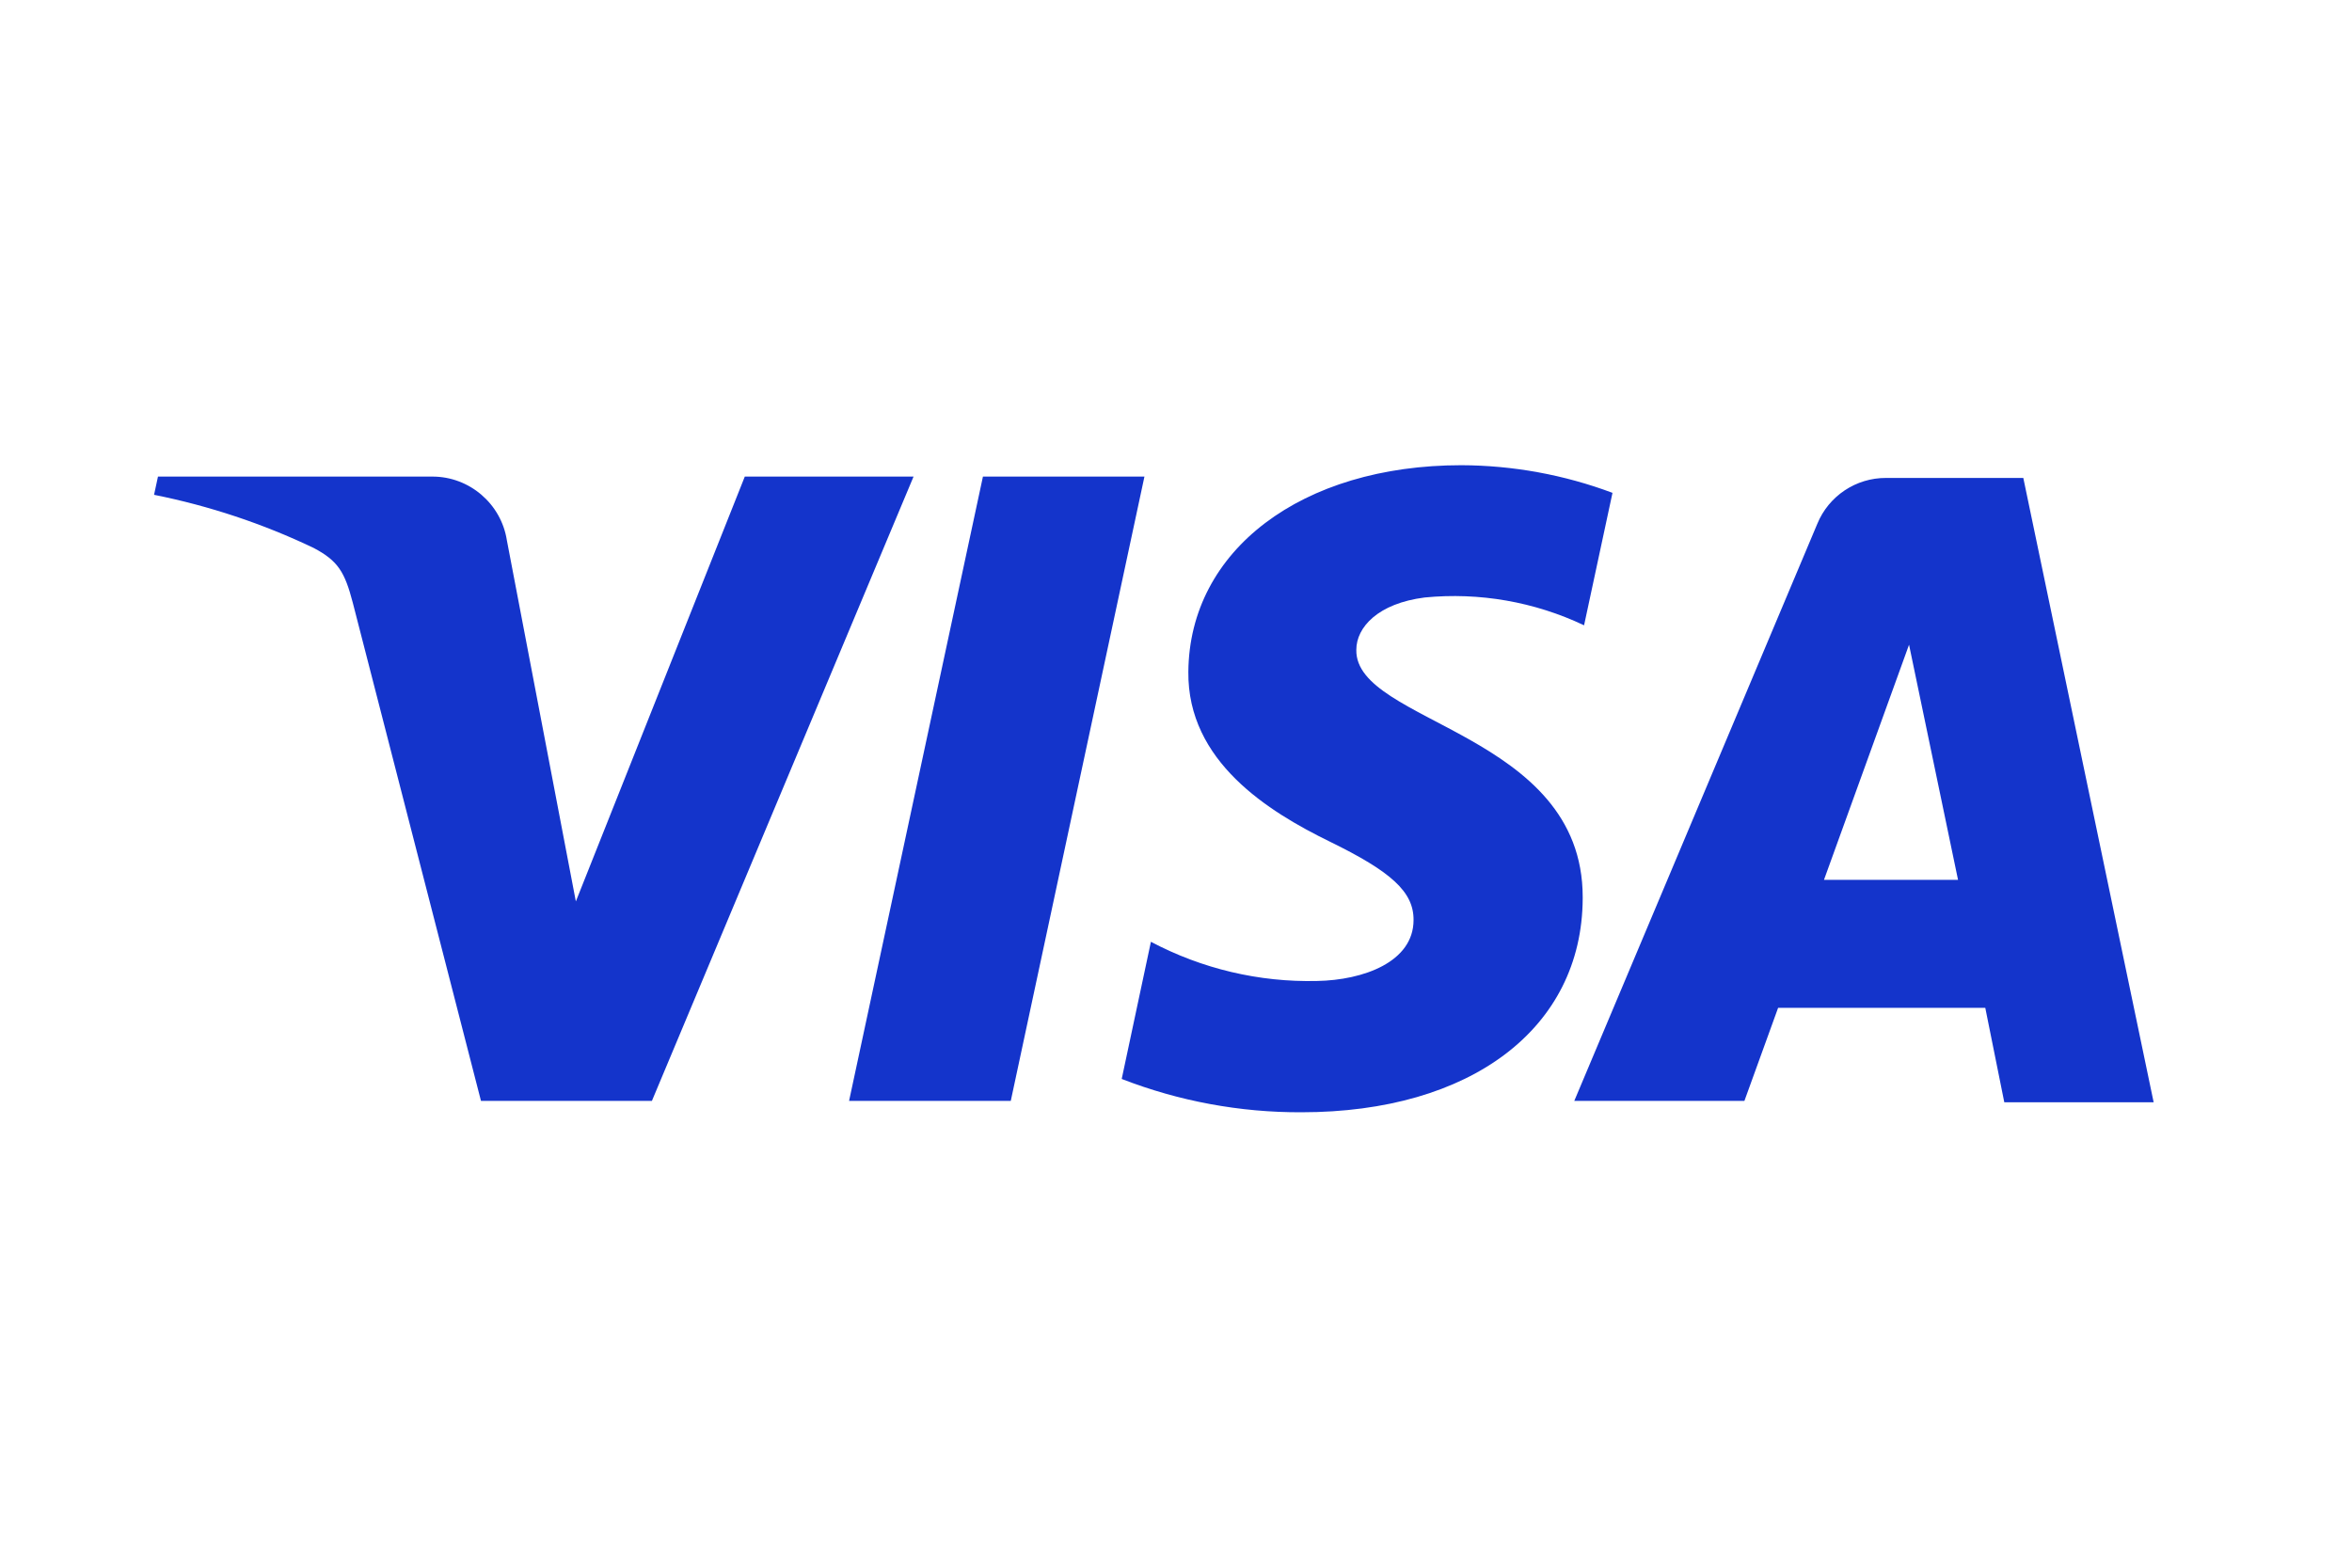
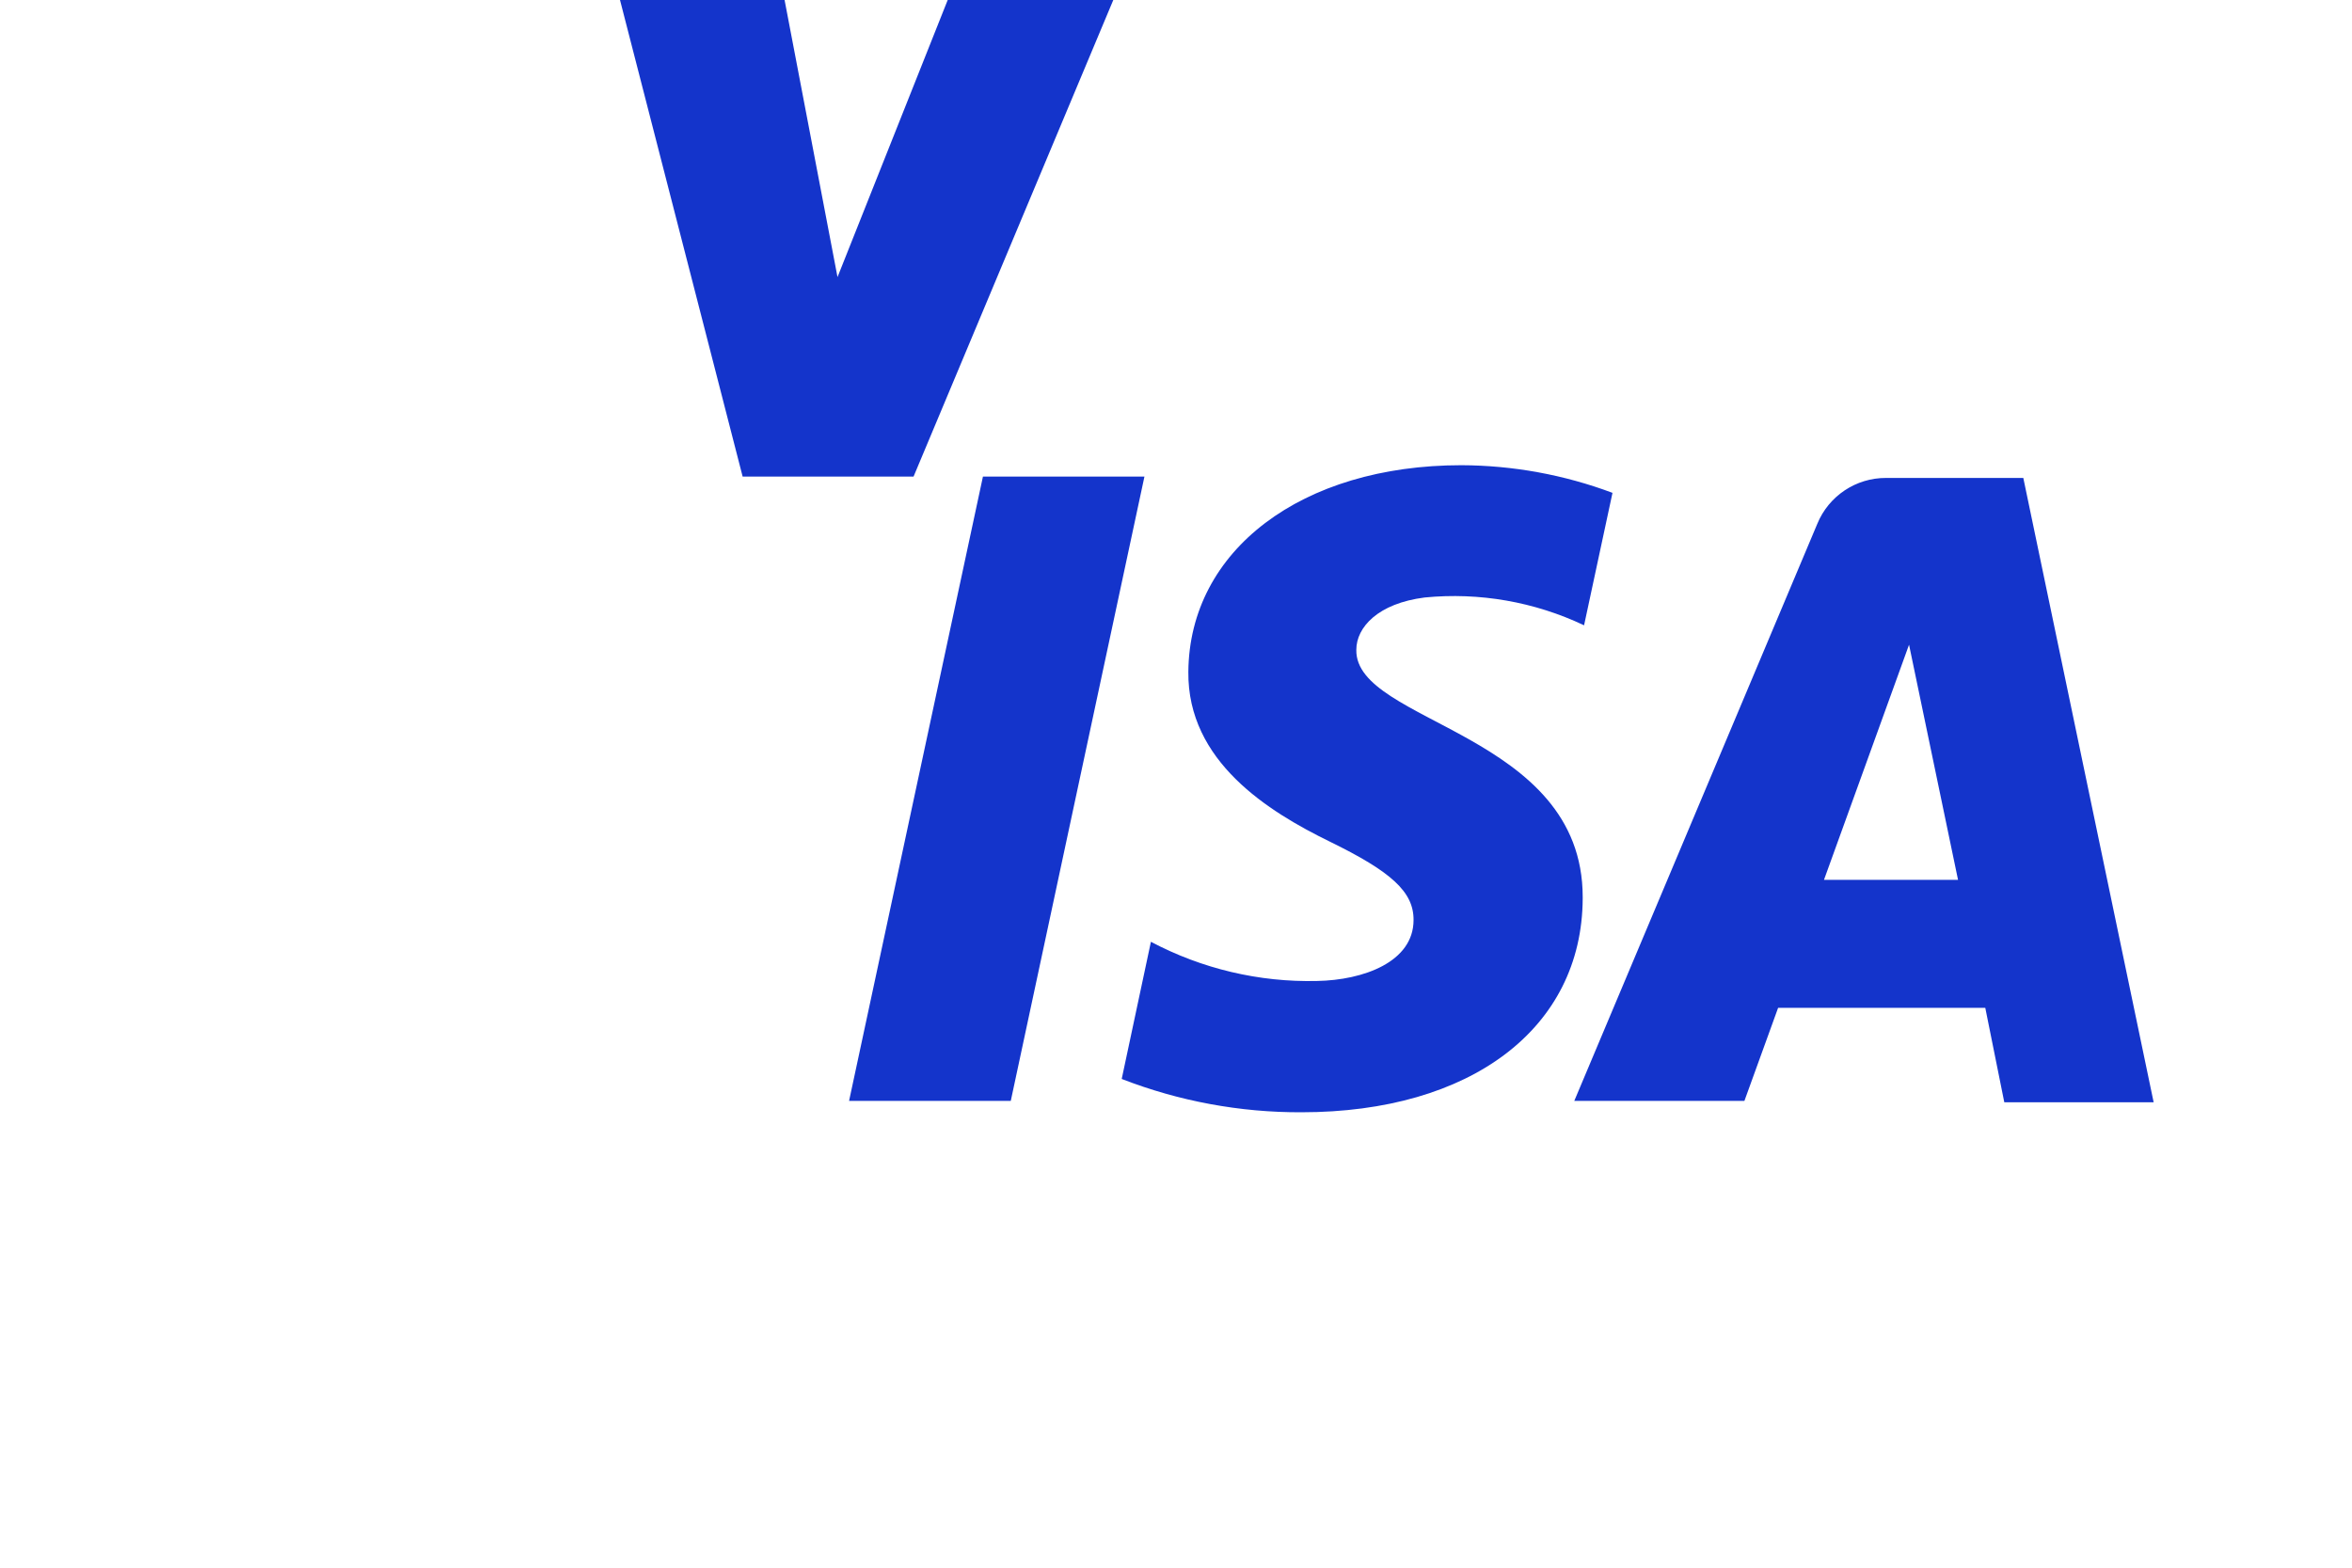
<svg xmlns="http://www.w3.org/2000/svg" width="100%" height="100%" viewBox="0 0 120 80" version="1.1" xml:space="preserve" style="fill-rule:evenodd;clip-rule:evenodd;stroke-linejoin:round;stroke-miterlimit:2;">
-   <path d="M46.61,24.32l-13.35,31.86l-8.72,0l-6.54,-25.42c-0.41,-1.57 -0.75,-2.14 -2,-2.8c-2.591,-1.237 -5.325,-2.147 -8.14,-2.71l0.2,-0.93l14,0c1.887,-0.003 3.51,1.386 3.8,3.25l3.52,18.43l8.62,-21.68l8.61,0Zm34.14,21.46c0,-8.41 -11.63,-8.86 -11.55,-12.62c0,-1.15 1.11,-2.37 3.49,-2.67c2.788,-0.272 5.599,0.219 8.13,1.42l1.45,-6.76c-2.466,-0.924 -5.077,-1.401 -7.71,-1.41c-8.15,0 -13.88,4.34 -13.93,10.54c-0.05,4.58 4.09,7.14 7.22,8.67c3.13,1.53 4.28,2.56 4.27,4c0,2.14 -2.56,3.07 -4.93,3.11c-2.948,0.069 -5.864,-0.62 -8.47,-2l-1.49,7c2.923,1.136 6.034,1.712 9.17,1.7c8.65,-0 14.32,-4.29 14.35,-10.91m21.51,10.4l7.62,-0l-6.65,-31.86l-7,-0c-1.535,-0.009 -2.928,0.92 -3.51,2.34l-12.4,29.45l8.68,-0l1.72,-4.75l10.57,-0l0.97,4.82Zm-9.2,-11.35l4.34,-12l2.5,12l-6.84,-0Zm-34.67,-20.58l-6.82,31.86l-8.25,-0l6.83,-31.86l8.24,-0Z" style="fill:#1434cb;fill-rule:nonzero;" />
+   <path d="M46.61,24.32l-8.72,0l-6.54,-25.42c-0.41,-1.57 -0.75,-2.14 -2,-2.8c-2.591,-1.237 -5.325,-2.147 -8.14,-2.71l0.2,-0.93l14,0c1.887,-0.003 3.51,1.386 3.8,3.25l3.52,18.43l8.62,-21.68l8.61,0Zm34.14,21.46c0,-8.41 -11.63,-8.86 -11.55,-12.62c0,-1.15 1.11,-2.37 3.49,-2.67c2.788,-0.272 5.599,0.219 8.13,1.42l1.45,-6.76c-2.466,-0.924 -5.077,-1.401 -7.71,-1.41c-8.15,0 -13.88,4.34 -13.93,10.54c-0.05,4.58 4.09,7.14 7.22,8.67c3.13,1.53 4.28,2.56 4.27,4c0,2.14 -2.56,3.07 -4.93,3.11c-2.948,0.069 -5.864,-0.62 -8.47,-2l-1.49,7c2.923,1.136 6.034,1.712 9.17,1.7c8.65,-0 14.32,-4.29 14.35,-10.91m21.51,10.4l7.62,-0l-6.65,-31.86l-7,-0c-1.535,-0.009 -2.928,0.92 -3.51,2.34l-12.4,29.45l8.68,-0l1.72,-4.75l10.57,-0l0.97,4.82Zm-9.2,-11.35l4.34,-12l2.5,12l-6.84,-0Zm-34.67,-20.58l-6.82,31.86l-8.25,-0l6.83,-31.86l8.24,-0Z" style="fill:#1434cb;fill-rule:nonzero;" />
</svg>